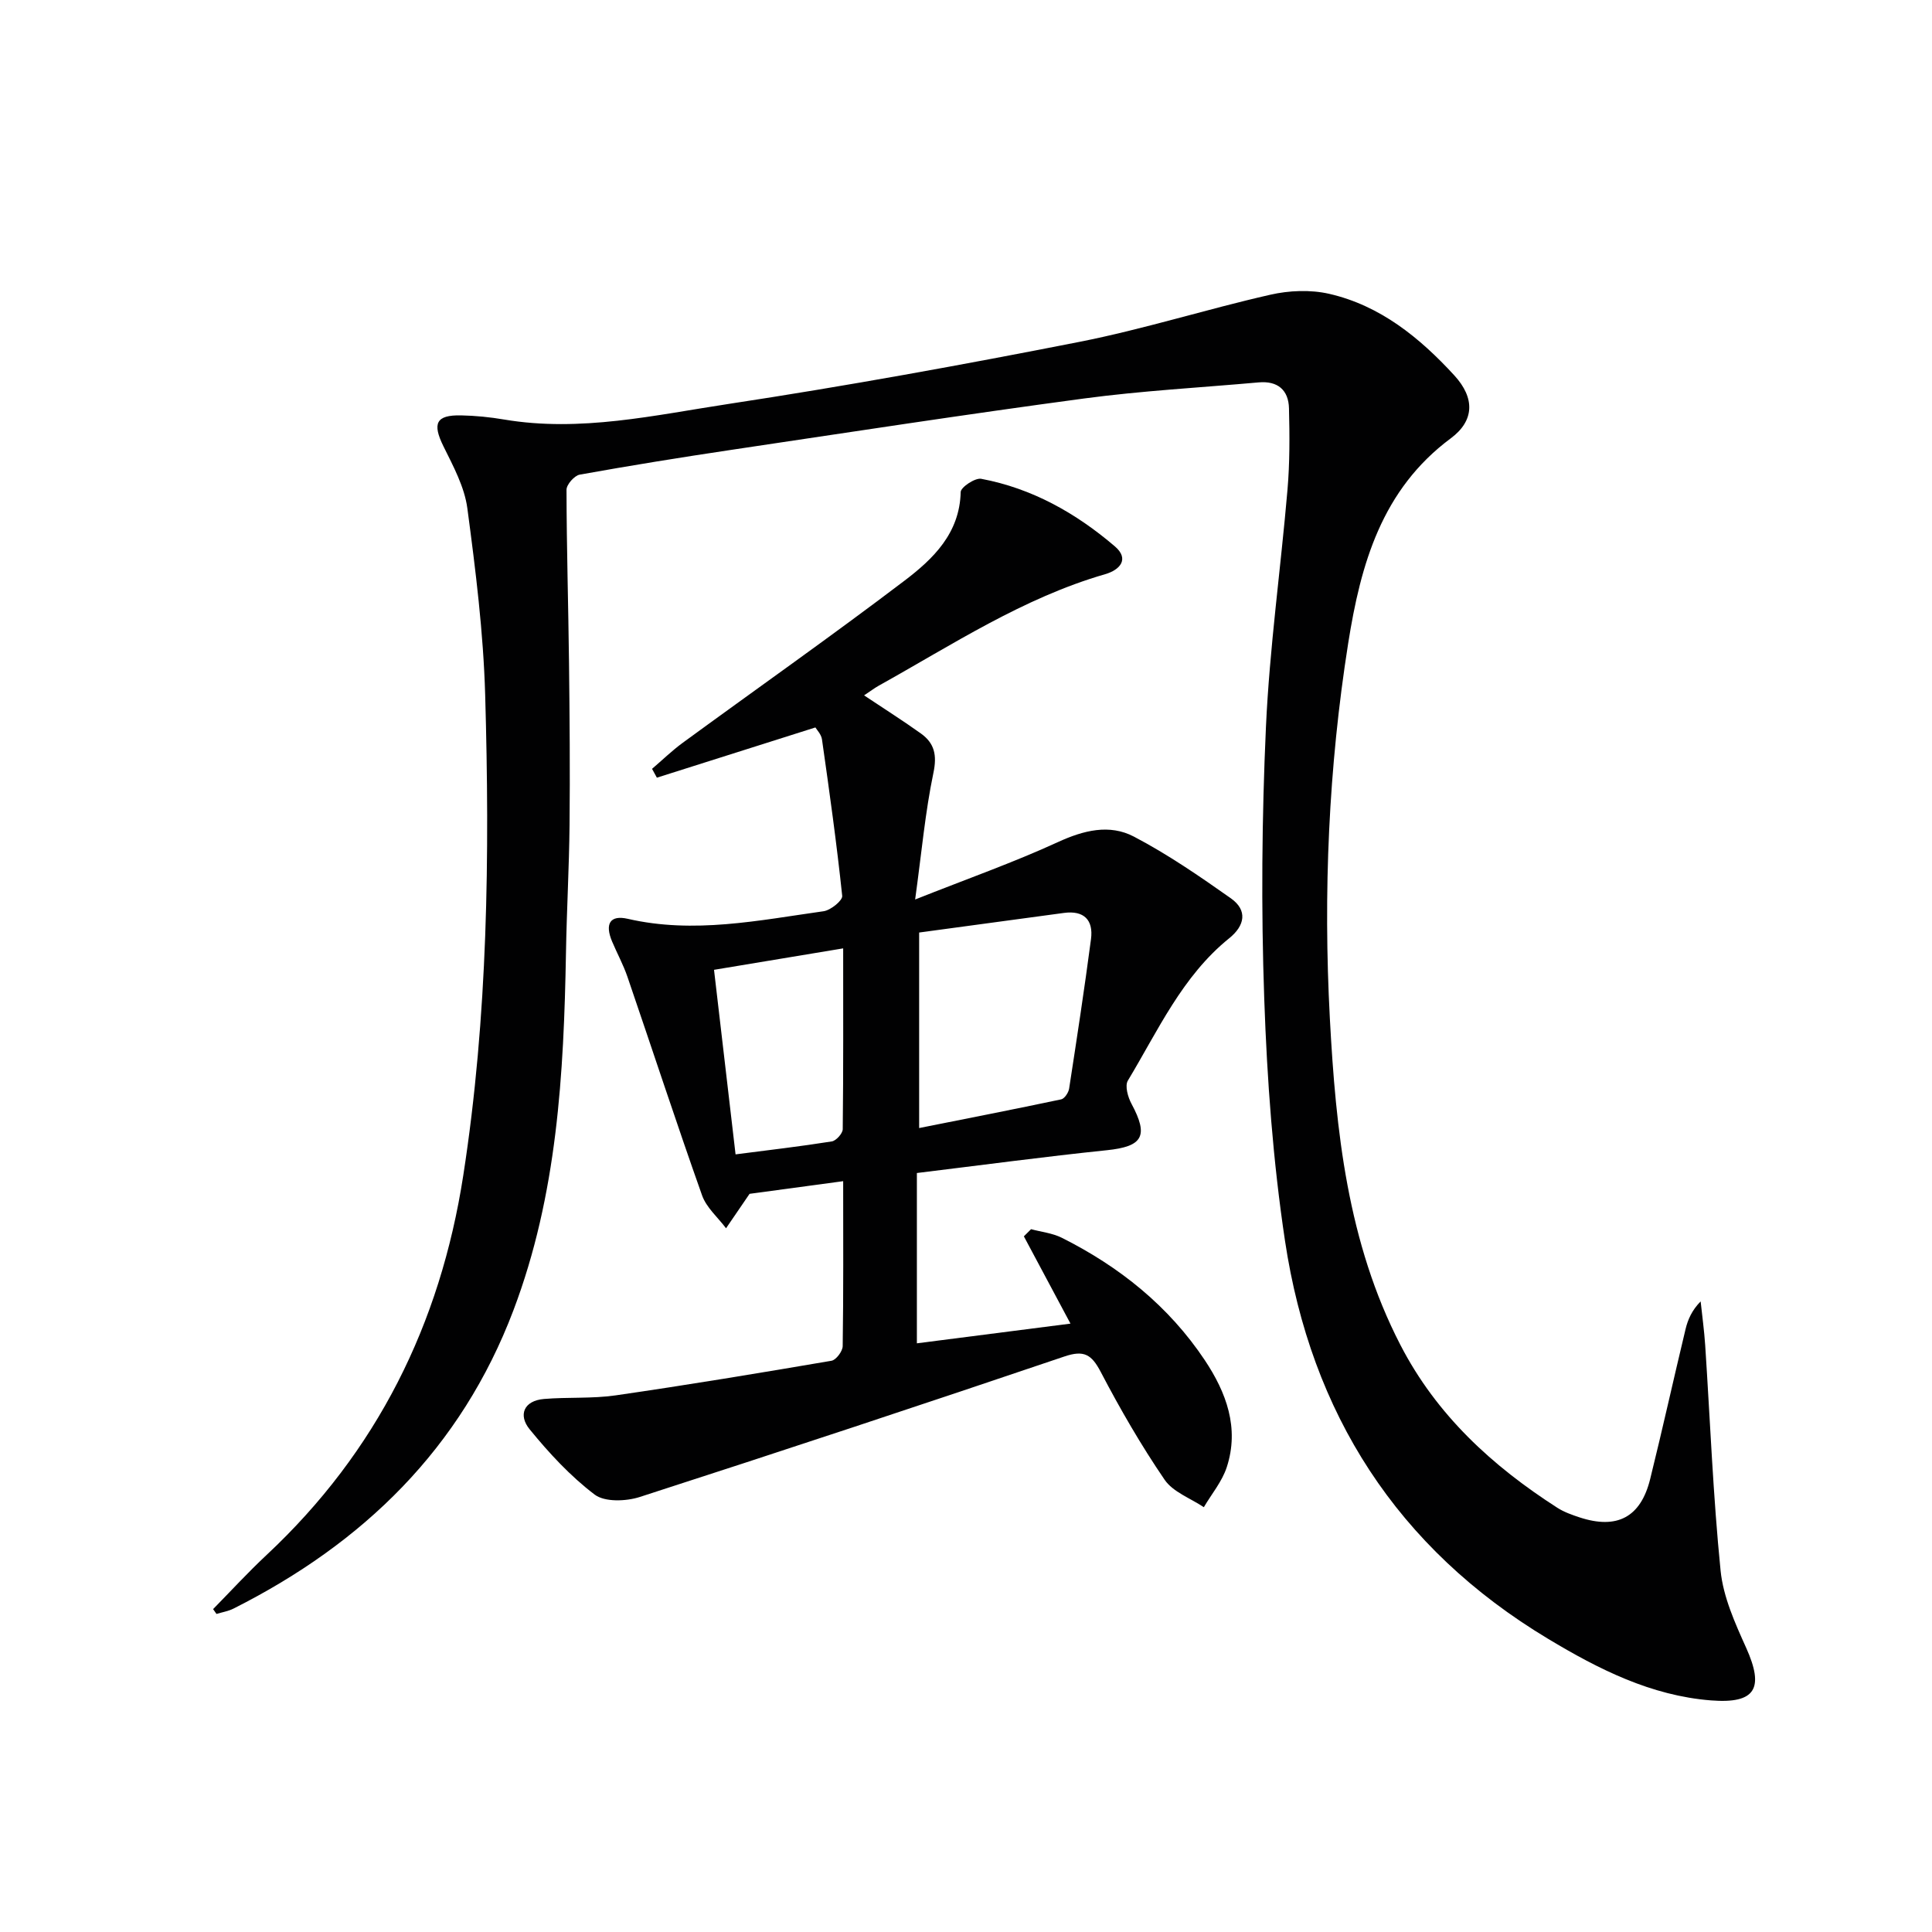
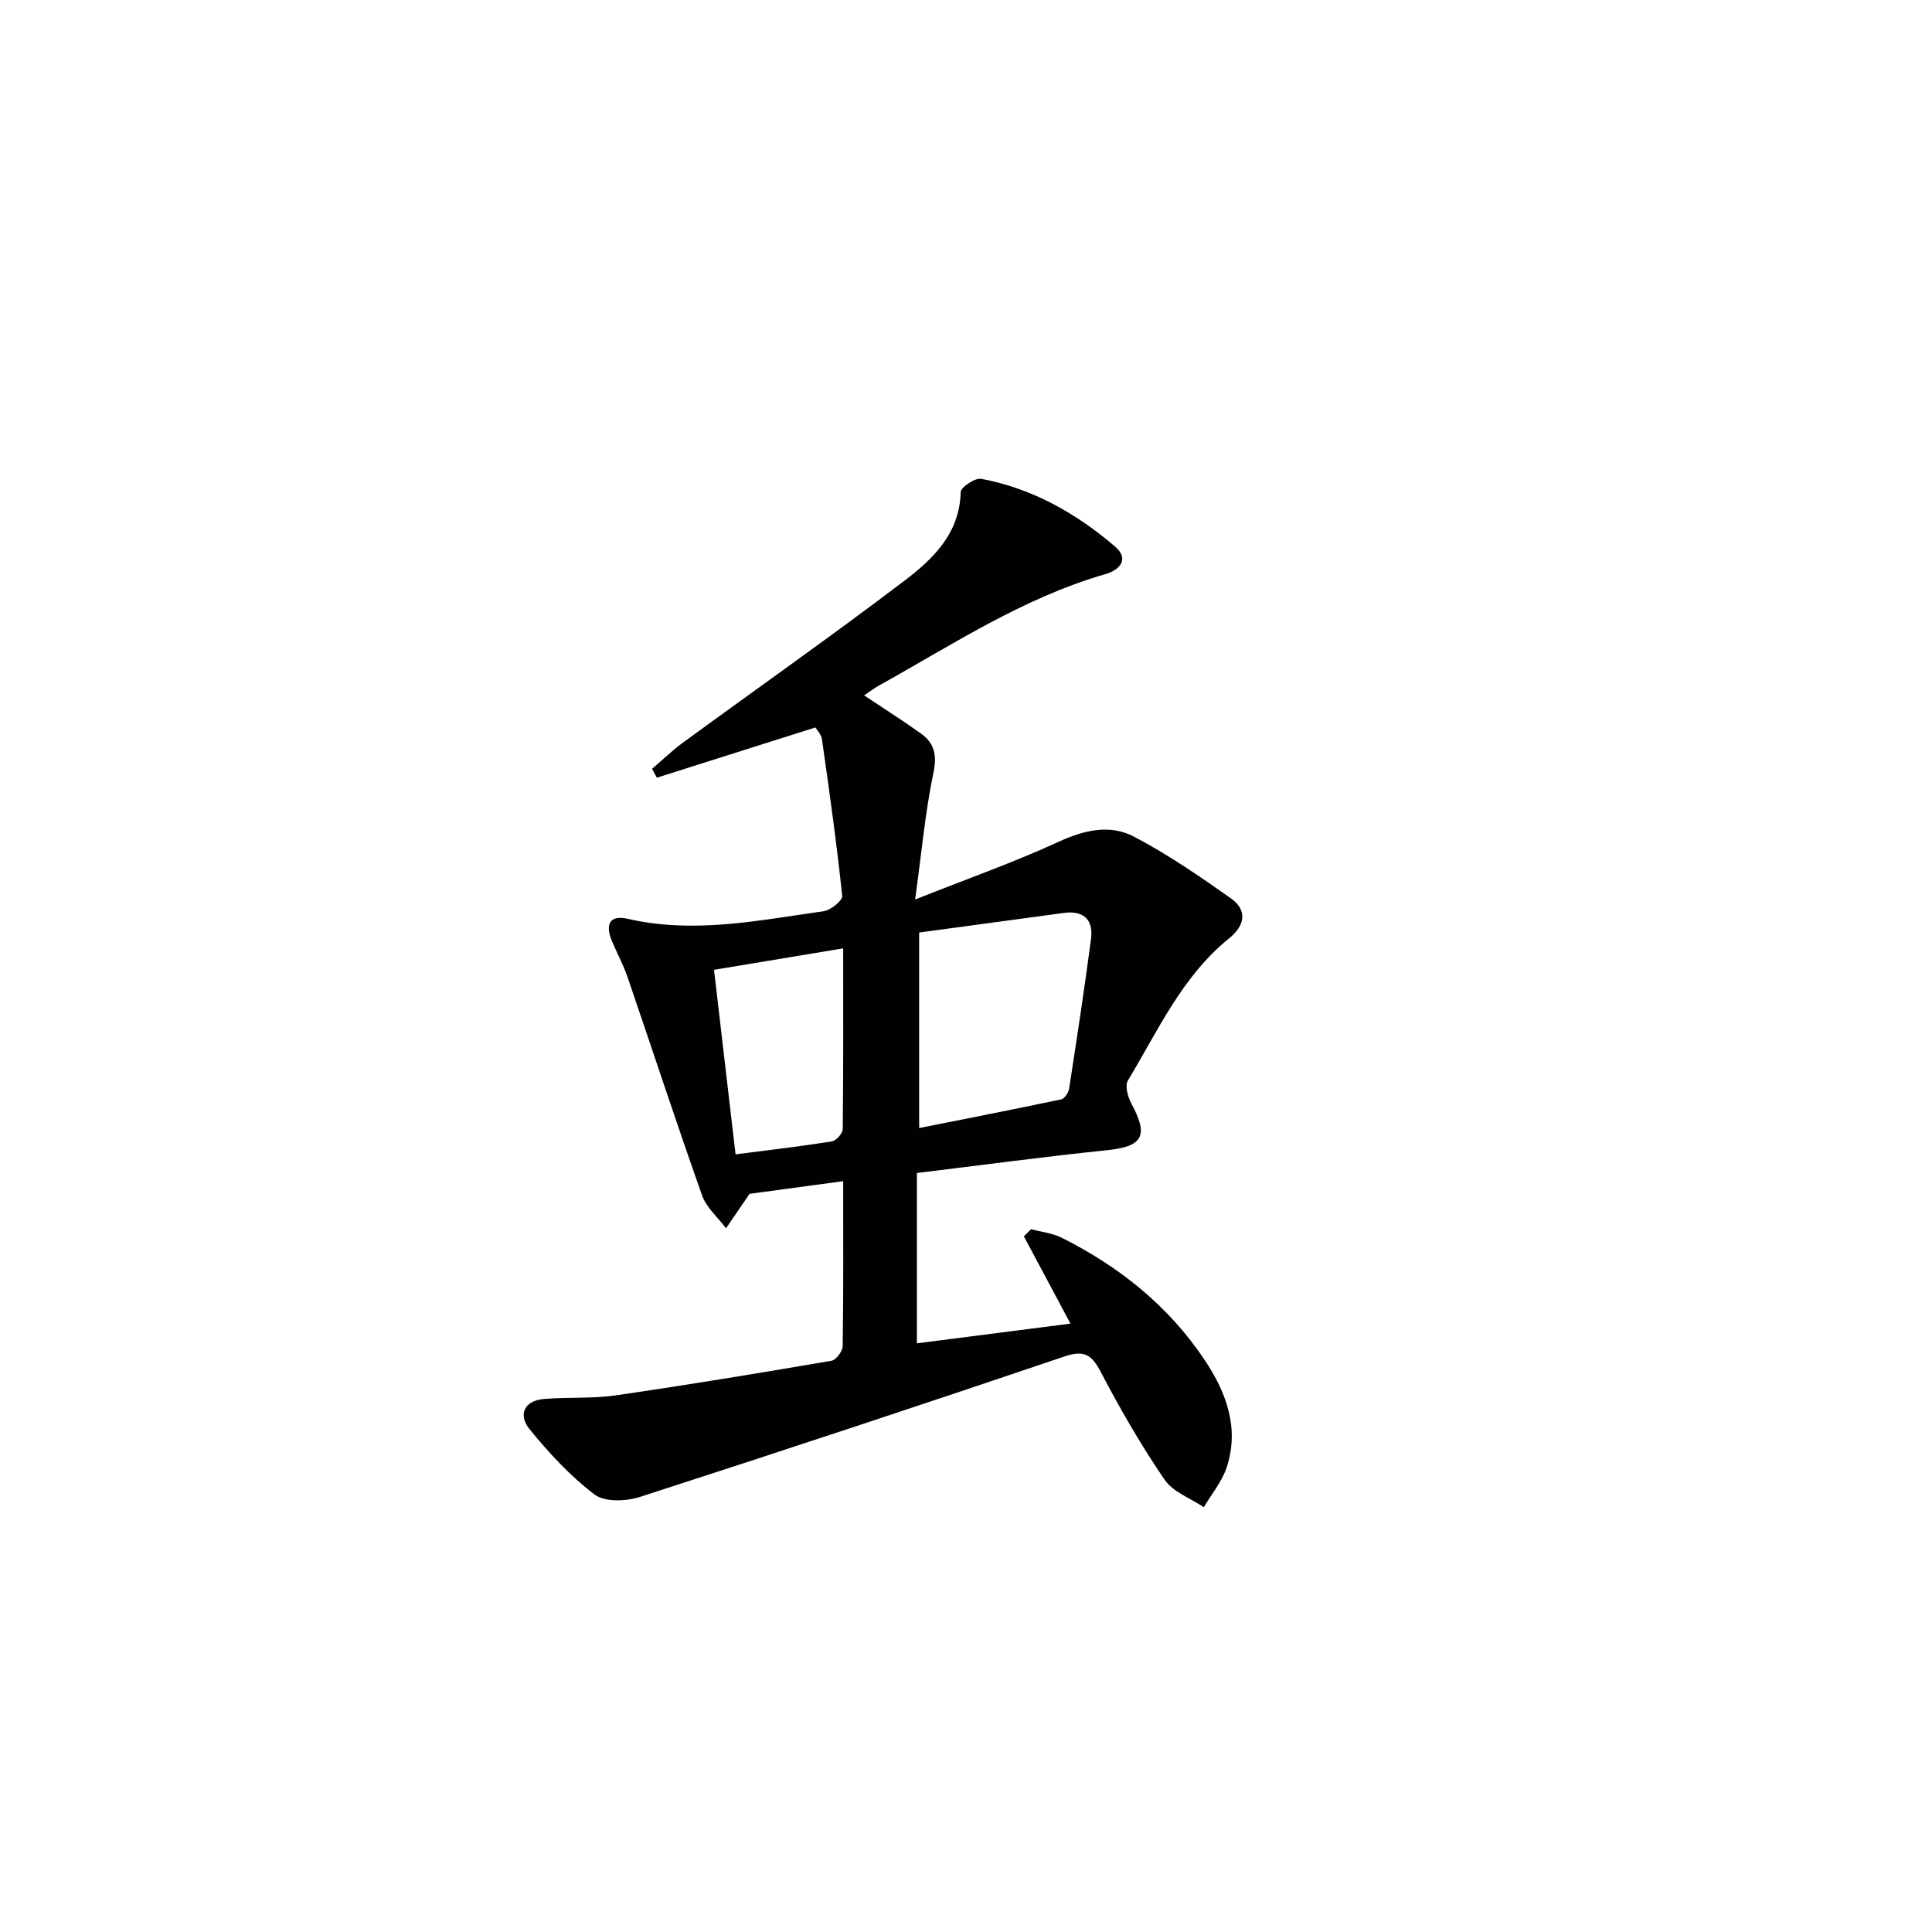
<svg xmlns="http://www.w3.org/2000/svg" enable-background="new 0 0 400 400" viewBox="0 0 400 400">
  <g fill="#010102">
-     <path d="m44.12 333.15c3.67-3.74 7.22-7.61 11.05-11.19 22.88-21.38 35.98-47.82 40.74-78.57 5.12-33.01 5.49-66.27 4.54-99.53-.37-12.9-1.98-25.81-3.69-38.62-.59-4.43-2.92-8.73-4.95-12.84-2.33-4.73-1.56-6.51 3.66-6.4 2.98.06 5.98.36 8.92.86 15.77 2.66 31.16-.91 46.52-3.24 24.26-3.69 48.44-8.09 72.52-12.83 13.31-2.62 26.32-6.76 39.57-9.77 3.9-.89 8.32-1.07 12.18-.19 10.58 2.42 18.77 9.1 25.92 16.89 4.35 4.75 4.12 9.42-.72 13.02-14.32 10.63-18.66 26.07-21.25 42.43-4.07 25.74-5.18 51.69-3.8 77.64 1.24 23.23 3.64 46.41 14.61 67.65 7.48 14.5 19.01 25.06 32.51 33.72 1.38.88 2.99 1.45 4.56 1.97 7.79 2.56 12.68-.01 14.64-7.93 2.55-10.31 4.84-20.68 7.32-31.01.48-2.01 1.32-3.93 3.13-5.77.32 3.02.74 6.03.94 9.05 1.03 15.57 1.63 31.19 3.19 46.7.55 5.45 2.99 10.86 5.29 15.96 3.78 8.4 1.98 11.63-7.28 10.9-12.41-.98-23.23-6.44-33.71-12.74-31.29-18.79-49.1-46.71-54.48-82.38-2.49-16.54-3.72-33.35-4.3-50.08-.66-18.76-.5-37.59.35-56.34.75-16.4 3.06-32.73 4.46-49.11.48-5.59.45-11.24.31-16.86-.09-3.79-2.34-5.72-6.26-5.37-12.08 1.08-24.21 1.73-36.22 3.34-24.35 3.26-48.63 7-72.92 10.62-10.51 1.57-21 3.26-31.45 5.14-1.1.2-2.73 2.05-2.73 3.13.02 11.98.38 23.95.52 35.93.13 11.16.22 22.32.11 33.48-.09 8.81-.59 17.61-.74 26.42-.45 25.15-1.81 50.12-10.88 74.05-10.85 28.63-31.1 48.24-57.95 61.76-1.09.55-2.35.75-3.53 1.11-.23-.33-.46-.67-.7-1z" />
    <path d="m178.9 143.97c4.34 2.89 8.12 5.29 11.76 7.89 2.82 2.02 3.37 4.48 2.59 8.18-1.69 8.06-2.42 16.32-3.78 26.19 10.85-4.31 20.39-7.67 29.53-11.87 5.35-2.46 10.7-3.8 15.76-1.15 7.01 3.67 13.59 8.2 20.07 12.77 3.51 2.48 2.92 5.65-.33 8.27-9.74 7.86-14.75 19.13-20.99 29.48-.65 1.09.01 3.43.76 4.81 3.59 6.68 2.33 8.83-5.1 9.6-12.87 1.33-25.71 3.06-39.34 4.72v35.26c10.24-1.31 21.01-2.7 31.8-4.08-3.31-6.19-6.48-12.13-9.65-18.07.5-.49 1-.98 1.49-1.48 2.13.57 4.42.81 6.35 1.77 11.95 5.99 22.15 14.15 29.62 25.35 4.46 6.7 7.19 14.04 4.55 22.15-.97 2.97-3.13 5.54-4.75 8.29-2.77-1.86-6.39-3.14-8.13-5.7-4.86-7.12-9.2-14.63-13.2-22.28-1.9-3.62-3.43-4.62-7.55-3.22-29.23 9.9-58.53 19.6-87.89 29.08-2.85.92-7.26 1.09-9.35-.49-5.04-3.82-9.46-8.61-13.48-13.54-2.35-2.89-1.25-5.9 3-6.26 4.92-.41 9.92-.04 14.79-.74 14.94-2.16 29.84-4.63 44.72-7.17.95-.16 2.3-1.96 2.32-3.02.17-11.14.1-22.27.1-34.16-7.14.97-13.79 1.86-19.38 2.62-1.95 2.86-3.41 4.99-4.87 7.13-1.69-2.25-4.06-4.27-4.96-6.8-5.33-15.03-10.29-30.19-15.46-45.28-.86-2.51-2.15-4.86-3.18-7.31-1.53-3.64-.42-5.52 3.25-4.68 13.69 3.16 27.11.32 40.55-1.57 1.47-.21 3.95-2.22 3.85-3.18-1.14-10.83-2.65-21.62-4.19-32.41-.15-1.04-1.08-1.98-1.36-2.46-11.17 3.54-21.99 6.97-32.82 10.4-.33-.61-.67-1.22-1-1.83 2.12-1.81 4.12-3.76 6.36-5.4 15.3-11.19 30.82-22.1 45.91-33.56 5.92-4.5 11.43-9.79 11.63-18.35.02-1 2.98-2.97 4.24-2.74 10.53 1.97 19.64 7.11 27.68 13.99 3.07 2.62 1.05 4.88-2.01 5.76-17 4.92-31.63 14.6-46.87 23.08-.94.53-1.83 1.21-3.04 2.01zm11.4 89.58c10.08-2.01 19.76-3.9 29.41-5.94.69-.15 1.51-1.39 1.64-2.22 1.59-10.31 3.17-20.62 4.53-30.96.52-3.97-1.47-5.97-5.59-5.42-9.96 1.34-19.92 2.69-29.99 4.06zm-15.73-37.2c-9.42 1.56-17.86 2.96-26.74 4.44 1.5 12.83 2.95 25.27 4.46 38.21 6.91-.89 13.43-1.65 19.92-2.68.9-.14 2.25-1.64 2.27-2.53.14-12.25.09-24.51.09-37.44z" />
  </g>
</svg>